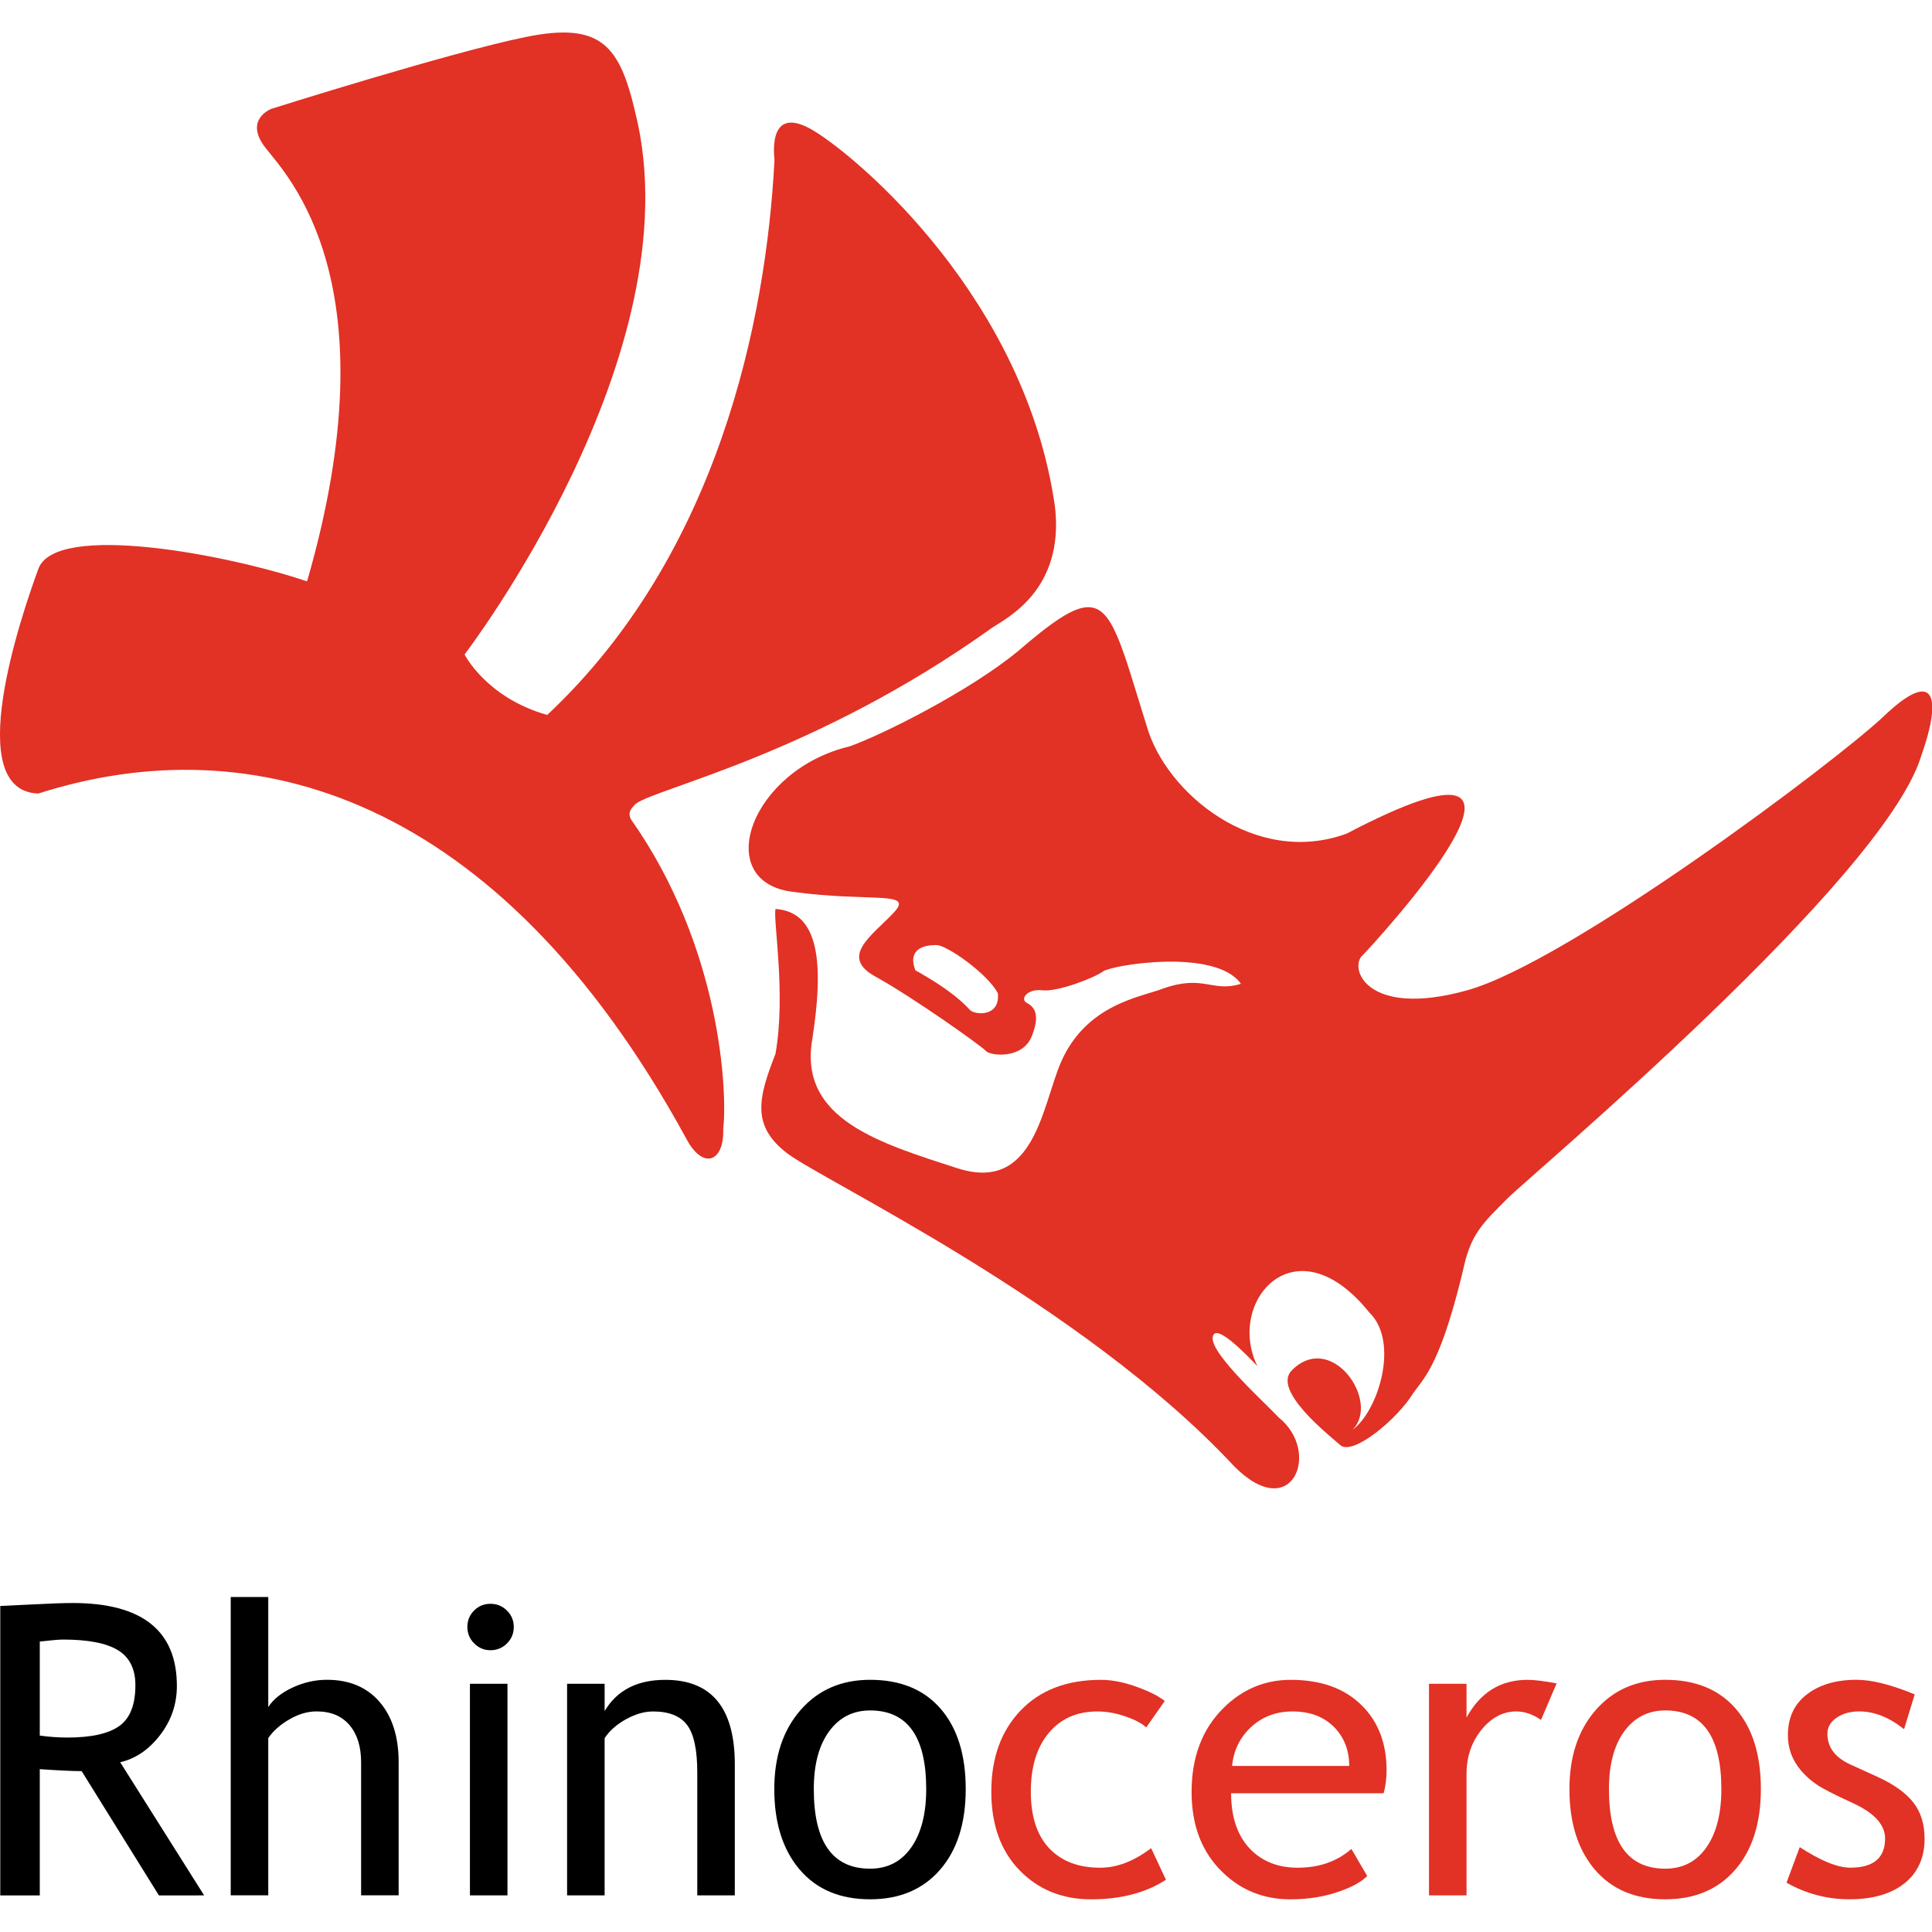
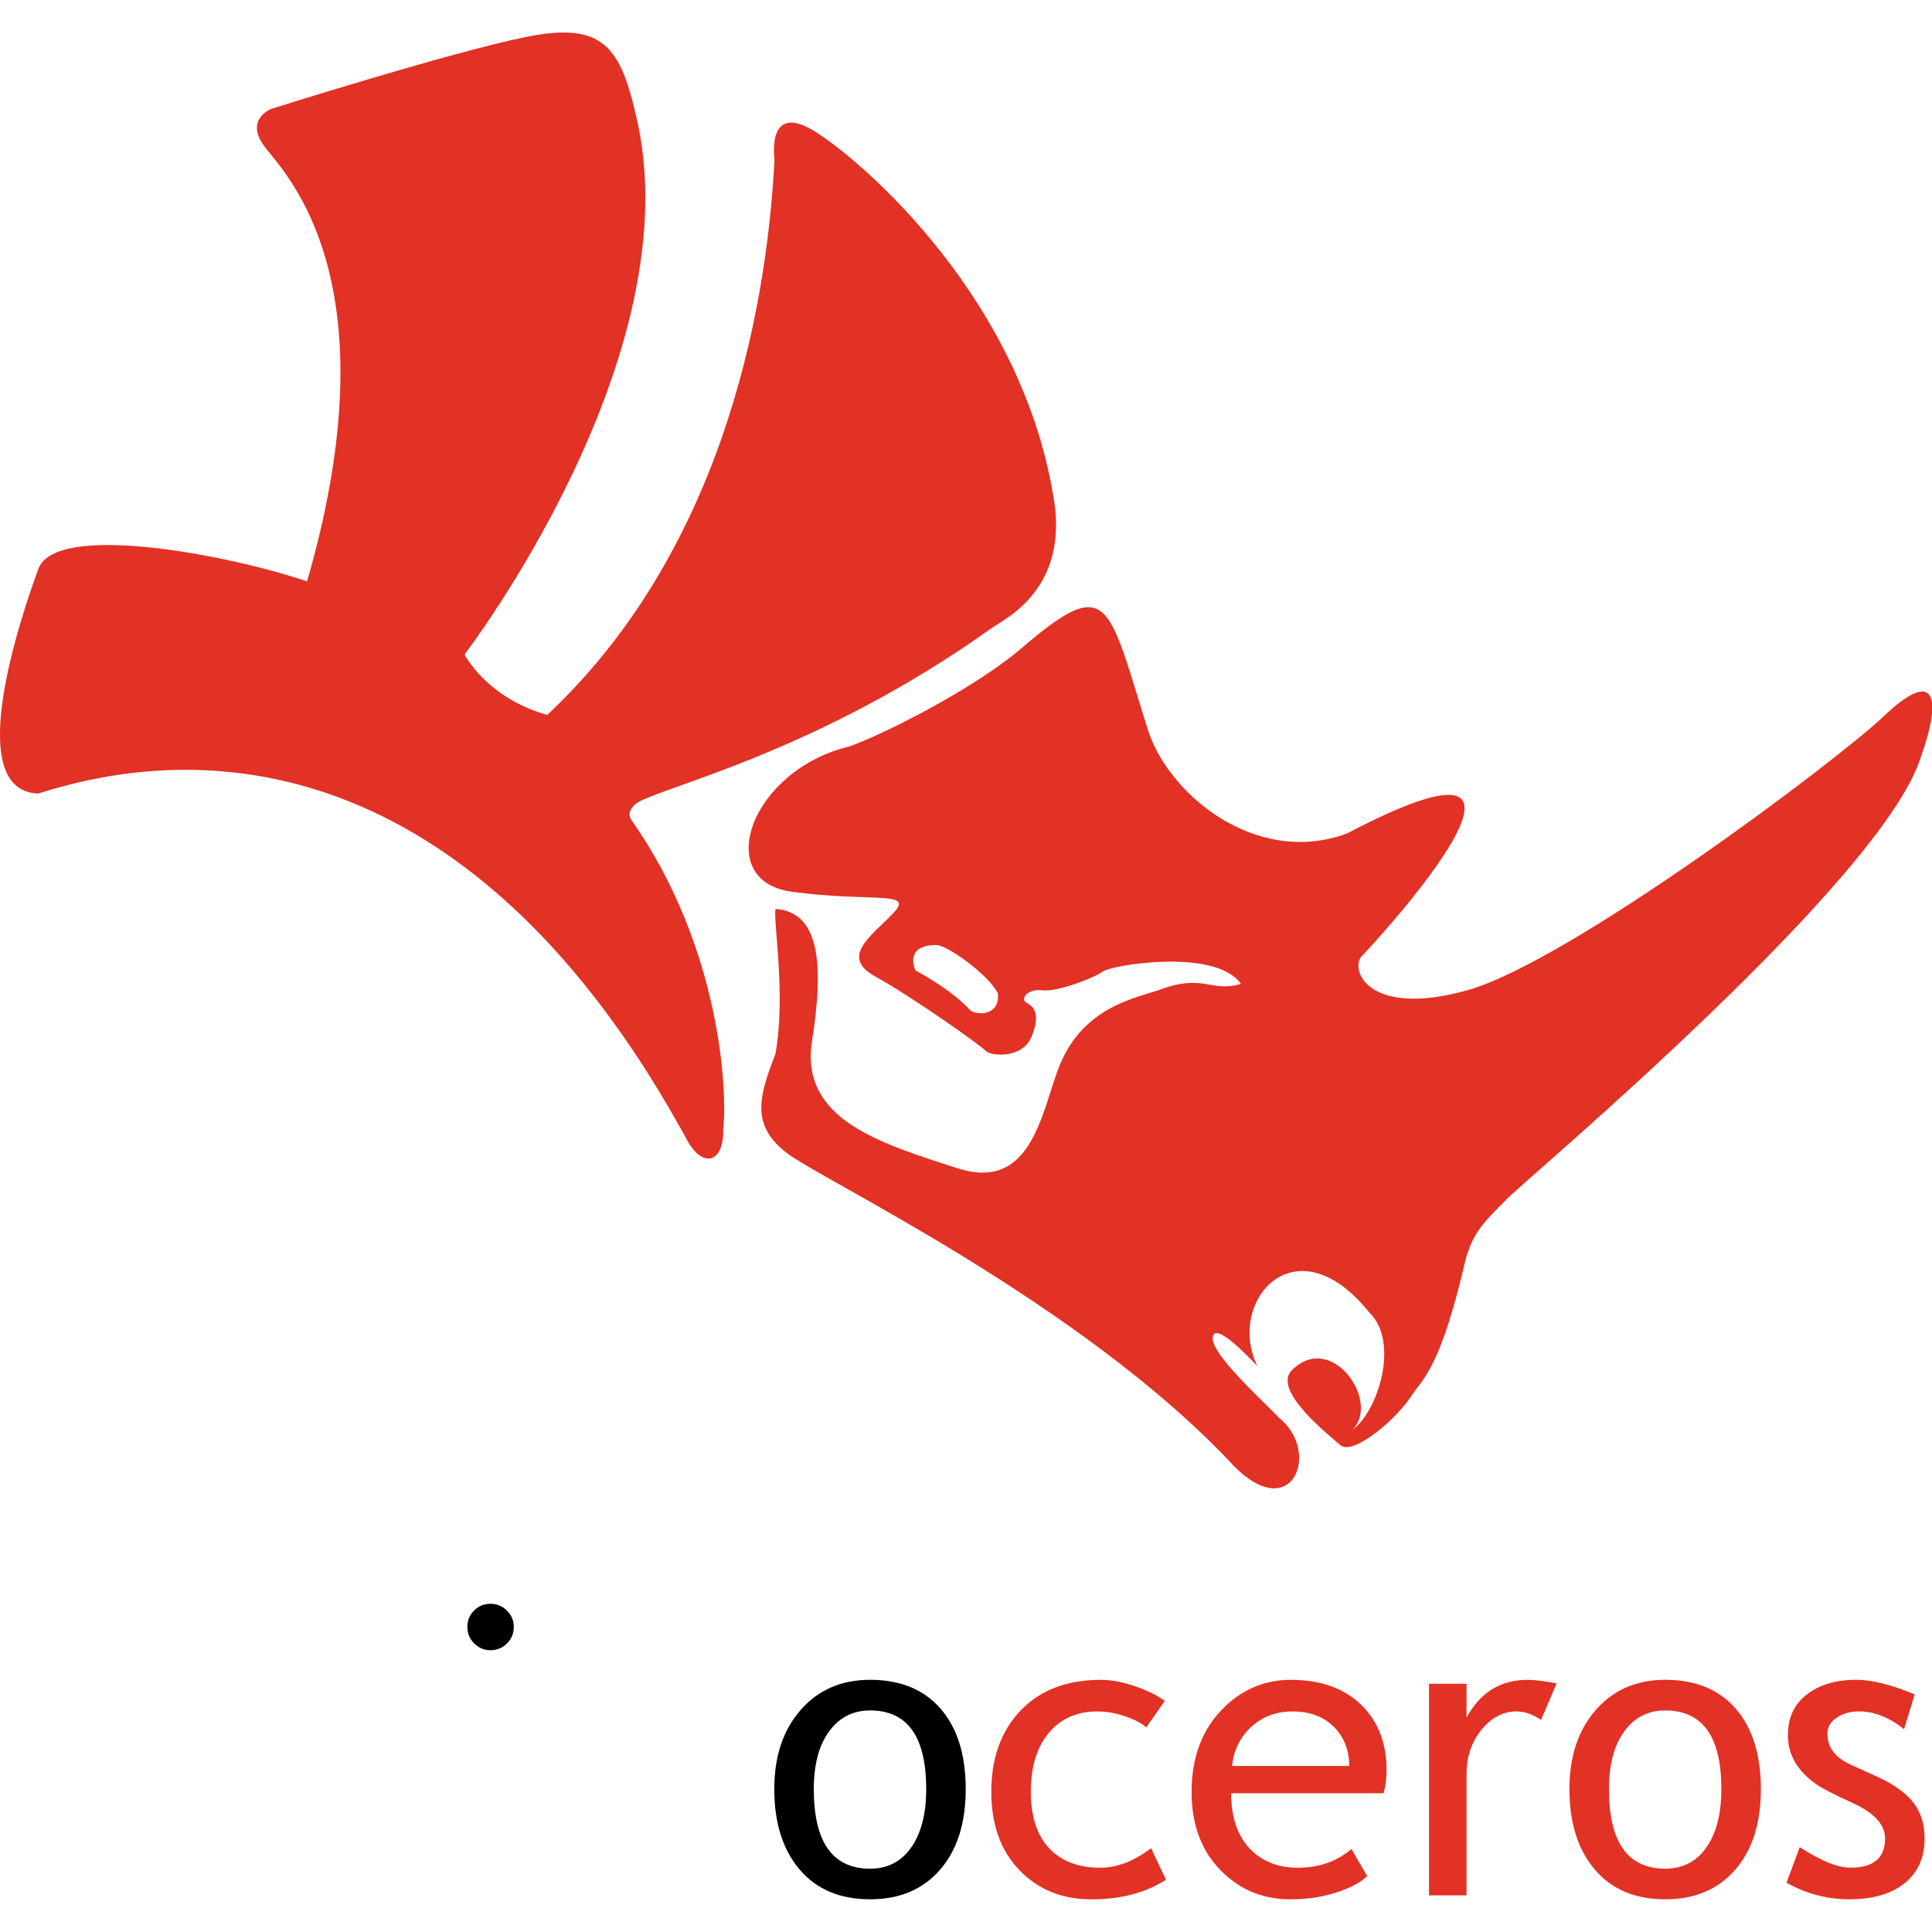
<svg xmlns="http://www.w3.org/2000/svg" xmlns:ns1="http://sodipodi.sourceforge.net/DTD/sodipodi-0.dtd" xmlns:ns2="http://www.inkscape.org/namespaces/inkscape" id="Layer_3" x="0px" y="0px" viewBox="0 0 192 192" xml:space="preserve" ns1:docname="vw-logo-full.svg" width="192" height="192" ns2:version="1.4 (e7c3feb1, 2024-10-09)">
  <defs id="defs2">
    <clipPath clipPathUnits="userSpaceOnUse" id="clipPath3">
      <path d="M 0,566.929 H 566.929 V 0 H 0 Z" transform="translate(-64.512,-342.434)" id="path3" />
    </clipPath>
    <clipPath clipPathUnits="userSpaceOnUse" id="clipPath5">
      <path d="M 0,566.929 H 566.929 V 0 H 0 Z" transform="translate(-249.54,-313.452)" id="path5" />
    </clipPath>
    <clipPath clipPathUnits="userSpaceOnUse" id="clipPath7">
-       <path d="M 0,566.929 H 566.929 V 0 H 0 Z" transform="translate(-284.634,-298.074)" id="path7" />
-     </clipPath>
+       </clipPath>
    <clipPath clipPathUnits="userSpaceOnUse" id="clipPath9">
      <path d="M 0,566.929 H 566.929 V 0 H 0 Z" transform="translate(-64.862,-129.564)" id="path9" />
    </clipPath>
    <clipPath clipPathUnits="userSpaceOnUse" id="clipPath11">
-       <path d="M 0,566.929 H 566.929 V 0 H 0 Z" transform="translate(-145.524,-65.856)" id="path11" />
+       <path d="M 0,566.929 V 0 H 0 Z" transform="translate(-145.524,-65.856)" id="path11" />
    </clipPath>
    <clipPath clipPathUnits="userSpaceOnUse" id="clipPath13">
      <path d="M 0,566.929 H 566.929 V 0 H 0 Z" transform="translate(-259.157,-92.529)" id="path13" />
    </clipPath>
    <clipPath clipPathUnits="userSpaceOnUse" id="clipPath15">
      <path d="M 0,566.929 H 566.929 V 0 H 0 Z" transform="translate(-347.258,-114.641)" id="path15" />
    </clipPath>
    <clipPath clipPathUnits="userSpaceOnUse" id="clipPath17">
      <path d="M 0,566.929 H 566.929 V 0 H 0 Z" transform="translate(-379.335,-112.013)" id="path17" />
    </clipPath>
    <clipPath clipPathUnits="userSpaceOnUse" id="clipPath19">
      <path d="M 0,566.929 H 566.929 V 0 H 0 Z" transform="translate(-441.704,-109.881)" id="path19" />
    </clipPath>
    <clipPath clipPathUnits="userSpaceOnUse" id="clipPath21">
      <path d="M 0,566.929 H 566.929 V 0 H 0 Z" transform="translate(-458.758,-92.529)" id="path21" />
    </clipPath>
    <clipPath clipPathUnits="userSpaceOnUse" id="clipPath23">
      <path d="M 0,566.929 H 566.929 V 0 H 0 Z" transform="translate(-503.329,-69.029)" id="path23" />
    </clipPath>
    <clipPath clipPathUnits="userSpaceOnUse" id="clipPath25">
      <path d="M 0,566.929 H 566.929 V 0 H 0 Z" transform="translate(-177.999,-127.383)" id="path25" />
    </clipPath>
    <clipPath clipPathUnits="userSpaceOnUse" id="clipPath27">
-       <path d="M 0,566.929 H 566.929 V 0 H 0 Z" transform="translate(-172.843,-111.022)" id="path27" />
-     </clipPath>
+       </clipPath>
    <clipPath clipPathUnits="userSpaceOnUse" id="clipPath29">
      <path d="M 0,566.929 H 566.929 V 0 H 0 Z" transform="translate(-221.875,-119.946)" id="path29" />
    </clipPath>
  </defs>
  <style type="text/css" id="style1">	.st0{fill:#FFFFFF;}</style>
  <g id="g2" transform="translate(71.627,73.255)">
    <g id="g1">			</g>
  </g>
  <g id="layer-MC0" ns2:groupmode="layer" ns2:label="Layer 1" transform="translate(182.327,73.255)">
    <path id="path2" d="m 0,0 c 53.625,17.153 115.334,-0.196 162.455,-86.354 4.238,-8.28 9.709,-6.21 9.413,2.218 1.035,8.724 -0.343,45.333 -23.214,77.748 -0.764,1.682 0.05,2.595 1.282,3.826 5.372,4.004 45.049,12.42 89.409,44.162 3.426,2.341 18.236,9.365 15.772,30.411 -7.393,51.901 -48.796,87.093 -60.329,94.191 -11.534,7.097 -10.251,-5.323 -10.054,-7.197 -2.071,-40.12 -14.119,-99.069 -57.038,-139.289 -15.319,4.338 -20.741,15.181 -20.741,15.181 0,0 57.865,75.51 42.881,135.839 -3.942,16.955 -8.576,22.969 -27.503,19.124 -18.927,-3.844 -63.878,-18.039 -63.878,-18.039 0,0 -6.997,-2.662 -1.477,-9.759 5.519,-7.098 32.135,-33.911 10.449,-108.83 C 47.711,59.936 4.338,68.216 0,56.387 -4.338,44.557 -19.322,0.591 0,0" style="fill:#e23125;fill-opacity:1;fill-rule:nonzero;stroke:none" transform="matrix(0.396,0,0,-0.396,-178.513,5.604)" clip-path="url(#clipPath3)" />
    <path id="path4" clip-path="url(#clipPath5)" style="fill:#e23125;fill-opacity:1;fill-rule:nonzero;stroke:none" d="M 78.386 75.735 C 74.595 75.672 69.325 71.989 60.823 64.669 C 48.599 54.614 26.912 43.768 18.632 40.811 C -6.21 34.896 -16.065 7.099 4.044 4.339 C 24.154 1.579 35.046 4.733 29.575 -1.034 C 24.105 -6.801 15.972 -11.976 25.14 -17.003 C 34.307 -22.031 51.811 -34.455 52.816 -35.637 C 53.822 -36.82 61.955 -37.852 64.321 -31.937 C 66.687 -26.022 64.615 -24.397 62.989 -23.51 C 61.362 -22.623 63.141 -19.963 66.985 -20.407 C 70.83 -20.851 79.995 -17.298 82.214 -15.671 C 84.432 -14.045 110.454 -9.759 116.812 -18.779 C 109.595 -21.034 107.5 -16.365 97.296 -19.963 C 91.702 -22.126 78.117 -23.844 71.716 -38.296 C 66.935 -49.09 65.16 -71.368 45.643 -65.06 C 26.124 -58.75 6.065 -52.787 9.17 -33.121 C 12.275 -13.455 10.941 -0.737 -0.001 0.002 C -0.592 -3.103 2.661 -21.294 -0.001 -36.377 C -4.437 -47.614 -5.933 -54.415 2.801 -61.216 C 11.534 -68.019 76.793 -98.773 115.041 -139.781 C 129.68 -154.667 137.074 -136.187 126.279 -127.61 C 123.322 -124.356 109.422 -111.934 109.718 -107.645 C 110.014 -103.357 117.999 -111.639 120.956 -114.744 C 112.972 -98.626 130.416 -78.071 149.047 -101.286 C 156.638 -108.63 151.314 -125.981 144.809 -130.713 C 151.936 -123.586 139.536 -105.824 129.629 -115.731 C 124.503 -120.66 138.6 -131.796 141.755 -134.556 C 144.91 -137.315 156.145 -127.954 160.088 -121.448 C 162.99 -117.409 167.163 -114.004 173.201 -87.931 C 175.123 -81.178 177.615 -78.731 183.65 -72.696 C 189.687 -66.659 277.69 7.1 287.449 38.152 C 293.167 54.319 290.408 60.036 278.283 48.503 C 266.158 36.969 199.028 -13.31 173.596 -20.407 C 148.163 -27.505 143.727 -14.638 147.424 -11.532 C 149.672 -9.282 206.222 51.853 143.379 18.927 C 120.364 10.45 97.888 29.179 93.156 45.937 C 86.918 65.883 84.705 75.84 78.386 75.735 z M 40.009 -9.06 C 40.186 -9.059 40.357 -9.064 40.517 -9.07 C 43.08 -9.169 53.035 -16.065 55.796 -21.093 C 56.487 -27.205 49.978 -26.618 48.795 -25.336 C 47.613 -24.053 44.459 -20.604 35.095 -15.38 C 33.063 -10.02 37.352 -9.076 40.009 -9.06 z " transform="matrix(0.396,0,0,-0.396,-105.261,17.078)" />
-     <path id="path8" d="m 0,0 v -23.6 c 2.379,-0.33 4.692,-0.495 6.94,-0.495 5.95,0 10.28,0.959 12.99,2.876 2.711,1.917 4.065,5.337 4.065,10.263 0,4.064 -1.455,6.99 -4.363,8.775 C 16.724,-0.396 12.129,0.496 5.85,0.496 4.858,0.496 2.908,0.33 0,0 M 29.895,-63.708 10.51,-32.522 c -2.215,0 -5.718,0.165 -10.51,0.495 V -63.708 H -9.916 V 8.924 c 0.363,0 2.934,0.124 7.71,0.372 4.775,0.248 8.254,0.372 10.435,0.372 17.452,0 26.177,-6.94 26.177,-20.822 0,-4.562 -1.404,-8.669 -4.214,-12.321 -2.809,-3.653 -6.147,-5.924 -10.014,-6.817 l 21.07,-33.416 z" style="fill:#000000;fill-opacity:1;fill-rule:nonzero;stroke:none" transform="matrix(0.396,0,0,-0.396,-178.374,89.879)" clip-path="url(#clipPath9)" />
    <path id="path10" d="m 0,0 v 33.366 c 0,3.967 -0.975,7.09 -2.925,9.37 -1.95,2.282 -4.693,3.421 -8.229,3.421 -2.281,0 -4.57,-0.669 -6.867,-2.008 -2.297,-1.337 -4.057,-2.899 -5.28,-4.685 V 0 h -9.42 v 74.863 h 9.42 V 47.248 c 1.256,1.95 3.28,3.578 6.073,4.884 2.793,1.306 5.677,1.959 8.652,1.959 5.618,0 10.022,-1.852 13.213,-5.554 3.189,-3.701 4.784,-8.759 4.784,-15.171 L 9.421,0 Z" style="fill:#000000;fill-opacity:1;fill-rule:nonzero;stroke:none" transform="matrix(0.396,0,0,-0.396,-146.44,115.101)" clip-path="url(#clipPath11)" />
    <path id="path12" d="m 0,0 c 0,-13.319 4.71,-19.98 14.13,-19.98 4.396,0 7.842,1.785 10.337,5.354 2.496,3.569 3.744,8.445 3.744,14.626 0,13.155 -4.694,19.731 -14.081,19.731 -4.296,0 -7.726,-1.752 -10.287,-5.254 C 1.281,10.974 0,6.147 0,0 m -9.915,0 c 0,8.196 2.207,14.815 6.618,19.855 4.413,5.041 10.222,7.562 17.427,7.562 7.602,0 13.502,-2.422 17.699,-7.264 4.198,-4.842 6.297,-11.56 6.297,-20.153 0,-8.561 -2.148,-15.312 -6.445,-20.253 -4.297,-4.941 -10.147,-7.412 -17.551,-7.412 -7.568,0 -13.469,2.496 -17.699,7.486 C -7.8,-15.188 -9.915,-8.462 -9.915,0" style="fill:#000000;fill-opacity:1;fill-rule:nonzero;stroke:none" transform="matrix(0.396,0,0,-0.396,-101.453,104.54)" clip-path="url(#clipPath13)" />
    <path id="path14" d="m 0,0 -4.66,-6.643 c -0.959,0.958 -2.653,1.867 -5.082,2.726 -2.43,0.86 -4.818,1.289 -7.164,1.289 -5.123,0 -9.189,-1.793 -12.197,-5.379 -3.006,-3.586 -4.511,-8.503 -4.511,-14.749 0,-6.214 1.537,-10.948 4.61,-14.204 3.074,-3.256 7.338,-4.884 12.792,-4.884 4.231,0 8.494,1.637 12.791,4.908 l 3.718,-7.932 c -5.057,-3.273 -11.32,-4.908 -18.789,-4.908 -7.238,0 -13.222,2.429 -17.948,7.288 -4.726,4.859 -7.09,11.435 -7.09,19.732 0,8.461 2.455,15.253 7.363,20.376 4.907,5.124 11.626,7.686 20.153,7.686 2.743,0 5.718,-0.579 8.924,-1.737 C -3.884,2.413 -1.521,1.223 0,0" style="fill:#e23125;fill-opacity:1;fill-rule:nonzero;stroke:none" transform="matrix(0.396,0,0,-0.396,-66.574,95.787)" clip-path="url(#clipPath15)" />
    <path id="path16" d="m 0,0 c -4.197,0 -7.718,-1.354 -10.561,-4.065 -2.71,-2.579 -4.247,-5.784 -4.61,-9.618 h 29.4 c 0,3.8 -1.19,6.974 -3.57,9.519 C 8.048,-1.388 4.494,0 0,0 m 22.854,-20.524 h -38.273 c 0,-6.215 1.702,-10.991 5.106,-14.329 3.008,-2.909 6.875,-4.363 11.601,-4.363 5.388,0 9.883,1.57 13.485,4.71 l 3.967,-6.792 c -1.454,-1.454 -3.685,-2.71 -6.693,-3.767 -3.768,-1.389 -7.966,-2.083 -12.593,-2.083 -6.677,0 -12.345,2.264 -17.005,6.792 -5.189,4.992 -7.784,11.7 -7.784,20.128 0,8.76 2.66,15.783 7.982,21.072 4.76,4.725 10.395,7.09 16.907,7.09 7.569,0 13.502,-2.133 17.798,-6.397 4.165,-4.099 6.247,-9.535 6.247,-16.311 0,-2.082 -0.248,-3.999 -0.745,-5.75" style="fill:#e23125;fill-opacity:1;fill-rule:nonzero;stroke:none" transform="matrix(0.396,0,0,-0.396,-53.875,96.827)" clip-path="url(#clipPath17)" />
    <path id="path18" d="m 0,0 c -2.05,1.422 -4.115,2.132 -6.198,2.132 -3.338,0 -6.255,-1.537 -8.75,-4.611 -2.495,-3.074 -3.743,-6.775 -3.743,-11.105 V -44.025 H -28.11 V 9.073 h 9.419 V 0.595 c 3.436,6.313 8.544,9.47 15.319,9.47 1.685,0 4.115,-0.297 7.288,-0.892 z" style="fill:#e23125;fill-opacity:1;fill-rule:nonzero;stroke:none" transform="matrix(0.396,0,0,-0.396,-29.183,97.671)" clip-path="url(#clipPath19)" />
    <path id="path20" d="m 0,0 c 0,-13.319 4.711,-19.98 14.13,-19.98 4.396,0 7.843,1.785 10.337,5.354 2.496,3.569 3.744,8.445 3.744,14.626 0,13.155 -4.694,19.731 -14.081,19.731 -4.296,0 -7.726,-1.752 -10.286,-5.254 C 1.282,10.974 0,6.147 0,0 m -9.915,0 c 0,8.196 2.207,14.815 6.618,19.855 4.413,5.041 10.222,7.562 17.427,7.562 7.602,0 13.502,-2.422 17.7,-7.264 4.197,-4.842 6.297,-11.56 6.297,-20.153 0,-8.561 -2.149,-15.312 -6.445,-20.253 -4.298,-4.941 -10.148,-7.412 -17.552,-7.412 -7.568,0 -13.468,2.496 -17.698,7.486 C -7.8,-15.188 -9.915,-8.462 -9.915,0" style="fill:#e23125;fill-opacity:1;fill-rule:nonzero;stroke:none" transform="matrix(0.396,0,0,-0.396,-22.432,104.54)" clip-path="url(#clipPath21)" />
    <path id="path22" d="m 0,0 3.321,8.924 c 5.256,-3.438 9.487,-5.156 12.693,-5.156 5.817,0 8.725,2.445 8.725,7.336 0,3.504 -2.809,6.512 -8.427,9.024 -4.331,1.983 -7.248,3.487 -8.751,4.512 -1.504,1.024 -2.81,2.19 -3.917,3.495 C 2.537,29.44 1.71,30.828 1.165,32.3 0.62,33.771 0.348,35.349 0.348,37.035 c 0,4.362 1.586,7.767 4.758,10.212 3.173,2.446 7.322,3.67 12.445,3.67 3.867,0 8.742,-1.224 14.625,-3.67 l -2.677,-8.726 c -3.735,2.975 -7.486,4.462 -11.255,4.462 -2.247,0 -4.14,-0.528 -5.677,-1.586 -1.536,-1.057 -2.304,-2.396 -2.304,-4.015 0,-3.405 1.933,-5.984 5.8,-7.735 l 6.743,-3.074 c 4.132,-1.884 7.138,-4.032 9.023,-6.445 1.884,-2.412 2.826,-5.437 2.826,-9.072 0,-4.76 -1.669,-8.487 -5.008,-11.18 C 26.31,-2.818 21.683,-4.165 15.766,-4.165 10.18,-4.165 4.925,-2.777 0,0" style="fill:#e23125;fill-opacity:1;fill-rule:nonzero;stroke:none" transform="matrix(0.396,0,0,-0.396,-4.786,113.844)" clip-path="url(#clipPath23)" />
    <path id="path24" d="M 0,0 C 1.619,0 2.999,0.569 4.14,1.71 5.279,2.85 5.85,4.23 5.85,5.85 5.85,7.437 5.279,8.8 4.14,9.939 2.999,11.08 1.619,11.65 0,11.65 -1.62,11.65 -2.991,11.088 -4.115,9.965 -5.239,8.841 -5.801,7.47 -5.801,5.85 c 0,-1.62 0.571,-3 1.71,-4.14 C -2.95,0.569 -1.587,0 0,0" style="fill:#000000;fill-opacity:1;fill-rule:nonzero;stroke:none" transform="matrix(0.396,0,0,-0.396,-133.583,90.742)" clip-path="url(#clipPath25)" />
    <path id="path26" d="M 0,0 V -45.166 H 9.419 V 7.933 H 0 Z" style="fill:#000000;fill-opacity:1;fill-rule:nonzero;stroke:none" transform="matrix(0.396,0,0,-0.396,-135.625,97.219)" clip-path="url(#clipPath27)" />
-     <path id="path28" d="m 0,0 c -7.04,0 -12.113,-2.611 -15.22,-7.834 v 6.842 h -2.974 -6.446 v -53.099 h 9.42 v 39.464 c 1.256,1.885 3.057,3.471 5.404,4.76 2.346,1.289 4.594,1.933 6.742,1.933 4,0 6.85,-1.13 8.553,-3.395 1.702,-2.264 2.553,-6.223 2.553,-11.874 v -30.888 h 9.419 V -21.22 C 17.451,-7.073 11.635,0 0,0" style="fill:#000000;fill-opacity:1;fill-rule:nonzero;stroke:none" transform="matrix(0.396,0,0,-0.396,-116.213,93.686)" clip-path="url(#clipPath29)" />
  </g>
</svg>